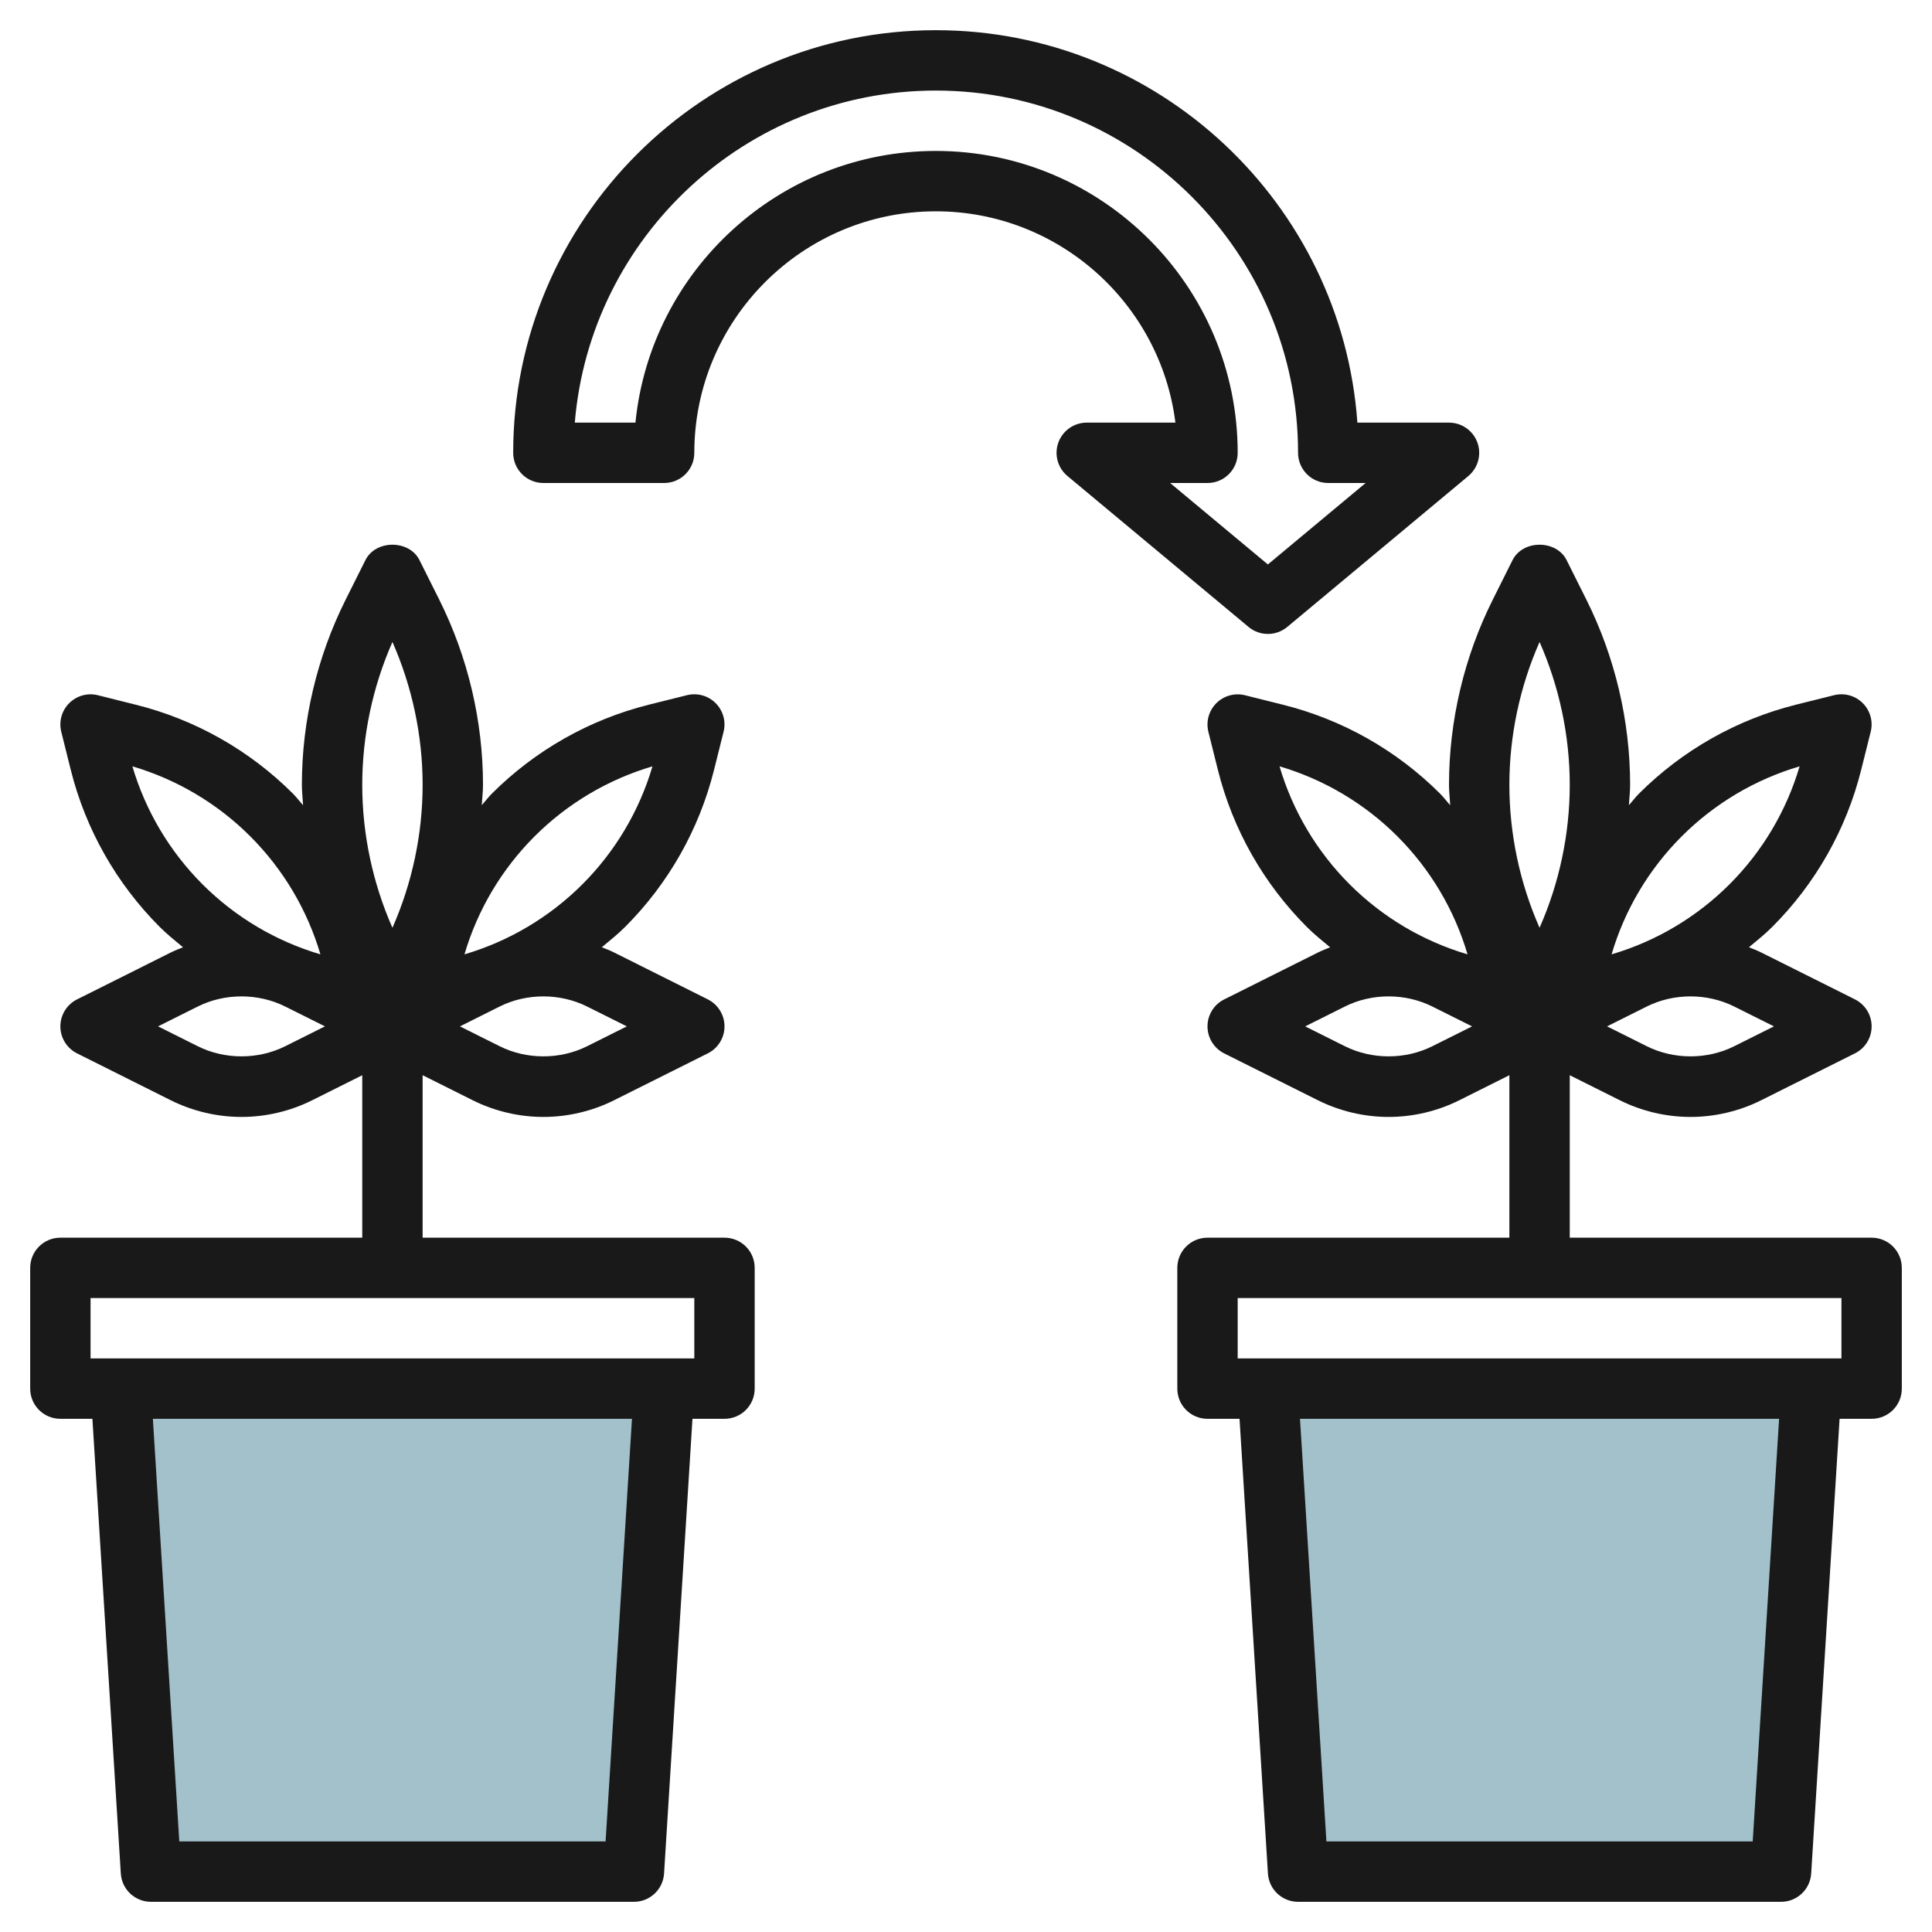
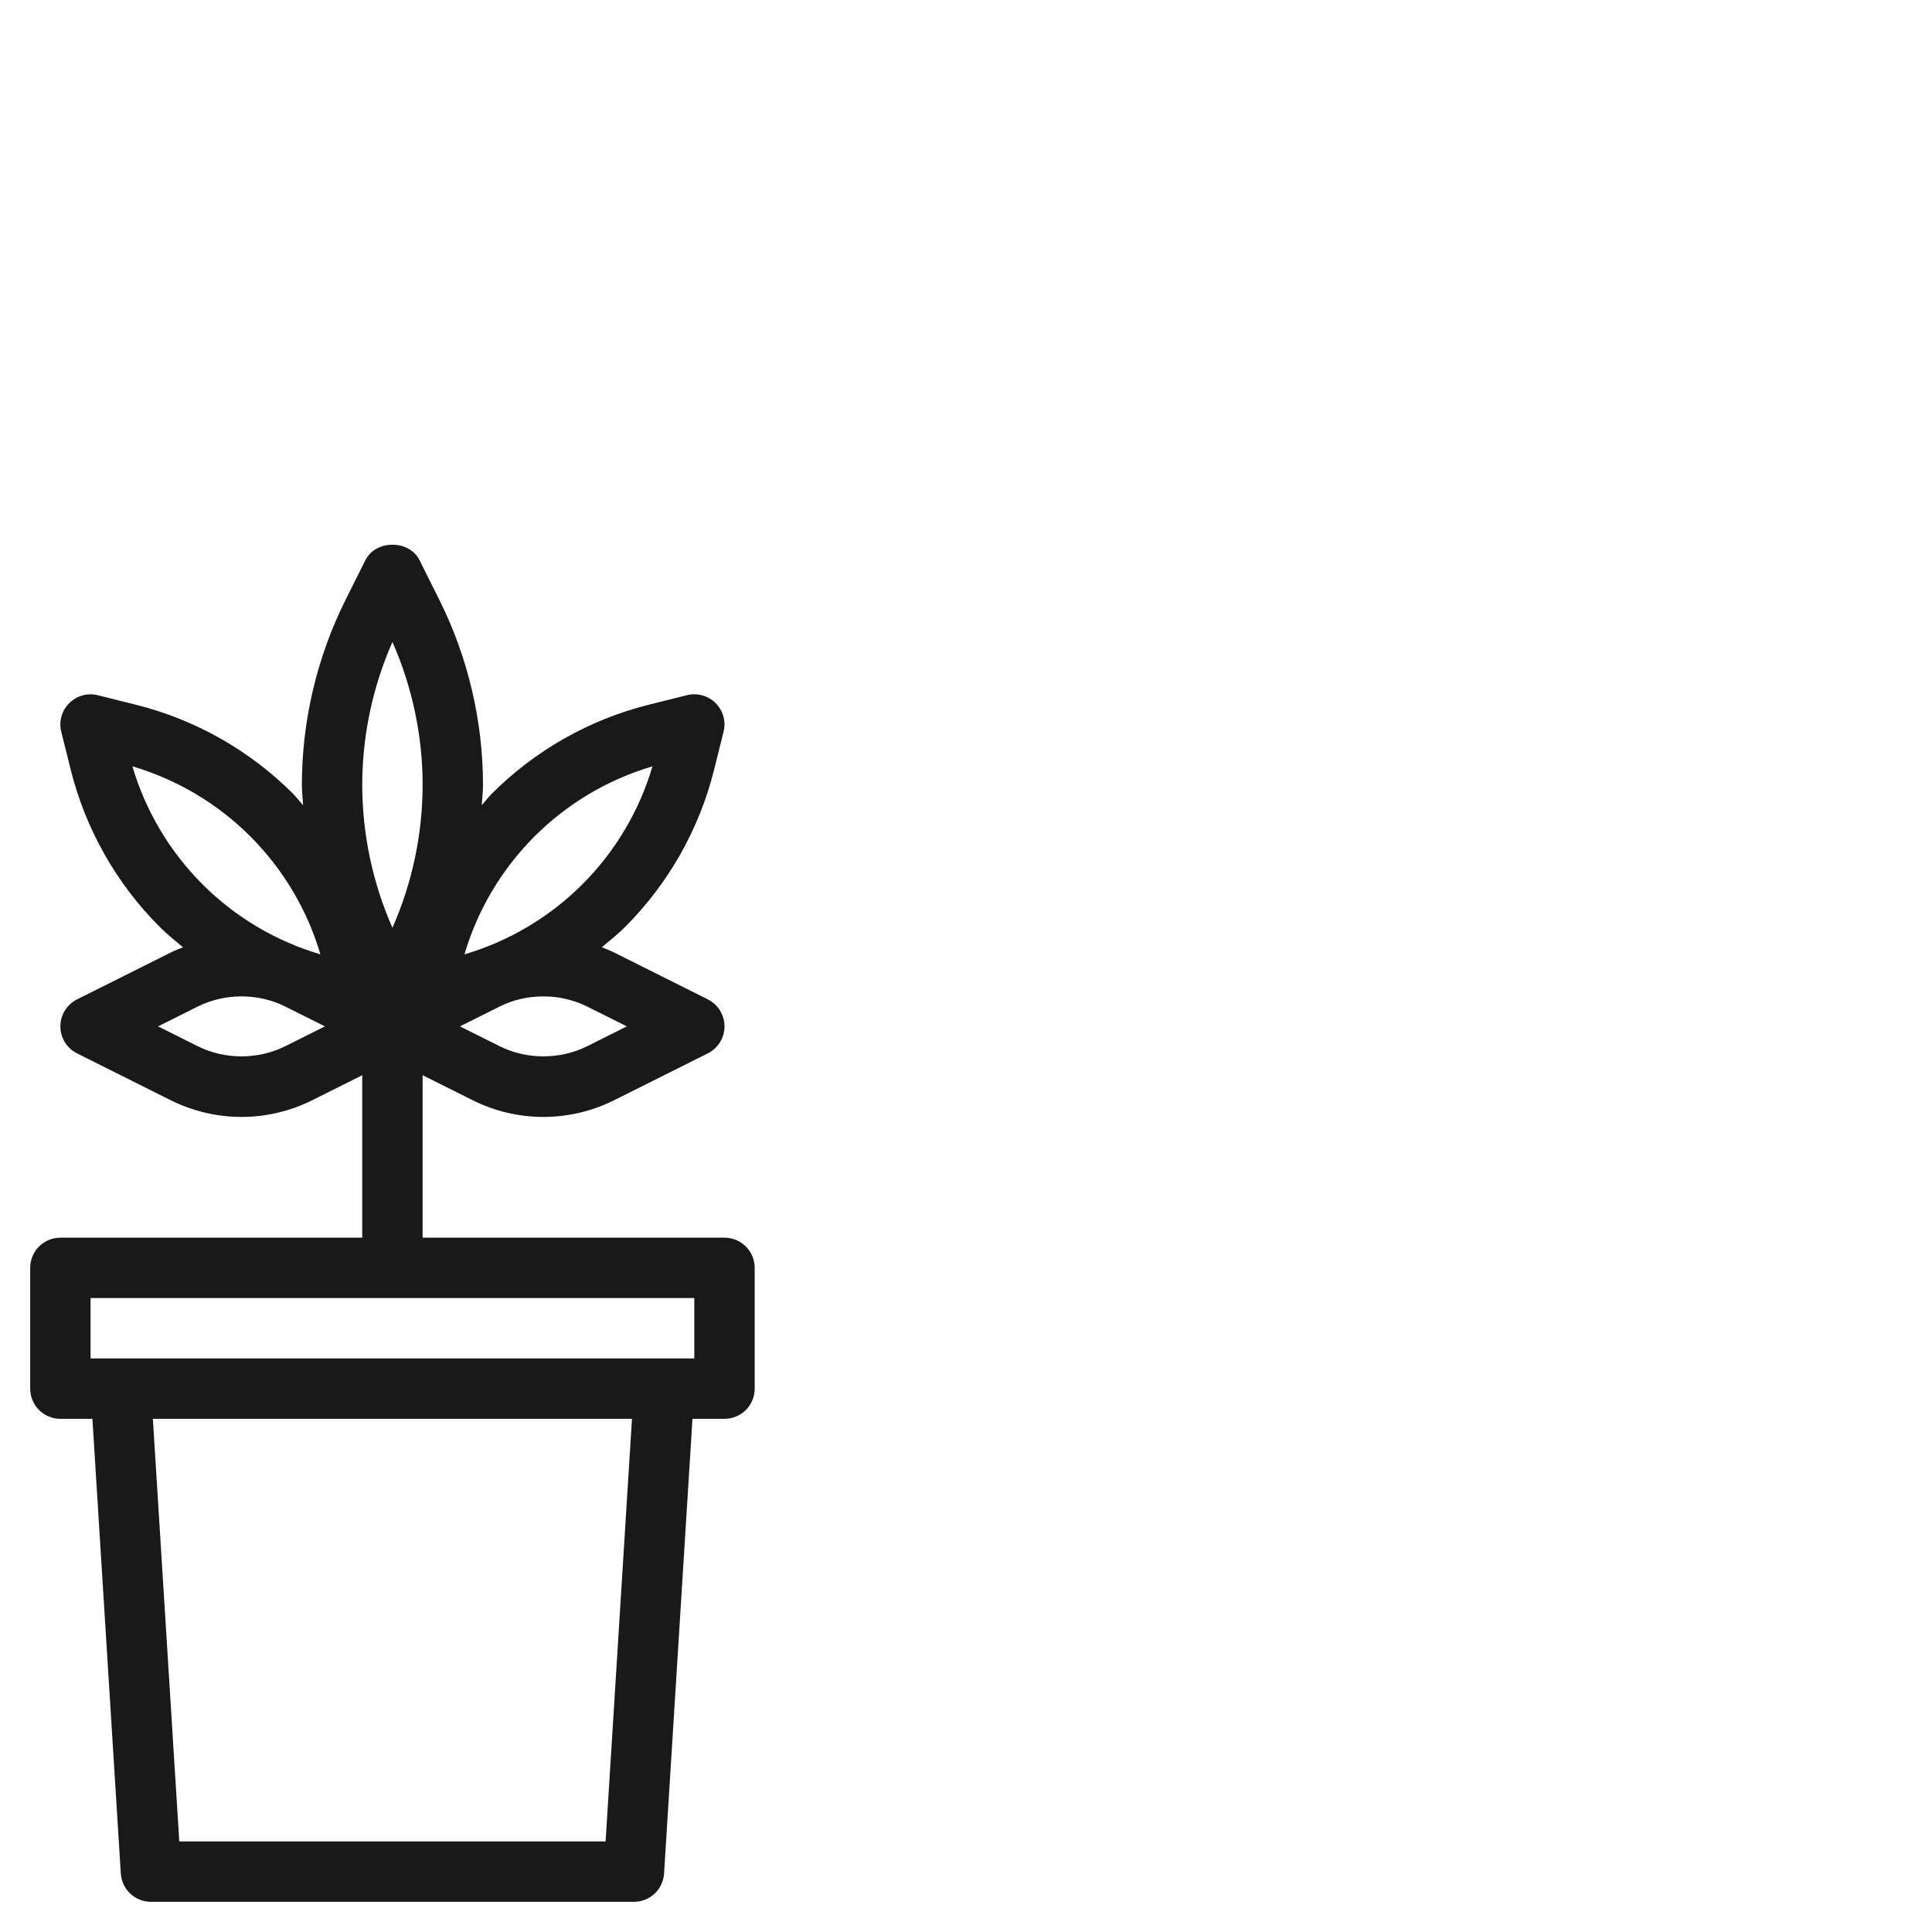
<svg xmlns="http://www.w3.org/2000/svg" id="Layer_3" enable-background="new 0 0 64 64" height="512" viewBox="0 0 64 64" width="512">
-   <path d="m60 46-1 16h-16l-1-16" fill="#a3c1ca" />
-   <path d="m22 46-1 16h-16l-1-16" fill="#a3c1ca" />
  <g fill="#191919">
-     <path d="m62 41h-10v-5.382l1.658.829c.724.362 1.533.553 2.342.553s1.618-.191 2.342-.553l3.105-1.553c.339-.169.553-.515.553-.894s-.214-.725-.553-.895l-3.105-1.553c-.132-.066-.269-.119-.406-.173.262-.218.529-.431.771-.673 1.438-1.438 2.457-3.238 2.948-5.208l.314-1.256c.086-.341-.014-.702-.263-.95-.248-.248-.606-.348-.95-.263l-1.255.313c-1.971.492-3.771 1.512-5.209 2.949-.12.12-.219.256-.333.381.013-.223.041-.447.041-.672 0-2.118-.501-4.238-1.447-6.131l-.658-1.316c-.34-.678-1.449-.678-1.789 0l-.658 1.316c-.947 1.893-1.448 4.013-1.448 6.131 0 .225.028.449.04.674-.114-.125-.213-.261-.333-.381-1.438-1.438-3.238-2.457-5.208-2.948l-1.256-.314c-.343-.085-.702.015-.95.263-.249.248-.349.609-.263.95l.313 1.255c.492 1.971 1.512 3.771 2.949 5.209.242.242.509.455.771.673-.137.054-.274.107-.406.173l-3.105 1.553c-.338.168-.552.514-.552.893s.214.725.553.895l3.105 1.553c.724.361 1.533.552 2.342.552s1.618-.191 2.342-.553l1.658-.829v5.382h-10c-.553 0-1 .447-1 1v4c0 .553.447 1 1 1h1.061l.941 15.062c.033.528.47.938.998.938h16c.528 0 .965-.41.998-.938l.941-15.062h1.061c.553 0 1-.447 1-1v-4c0-.553-.447-1-1-1zm-3.236-7-1.316.658c-.895.447-2 .447-2.895 0l-1.317-.658 1.316-.658c.895-.447 2-.447 2.895 0zm-3.057-6.293c1.09-1.089 2.434-1.887 3.907-2.321-.435 1.474-1.231 2.817-2.321 3.907s-2.434 1.887-3.907 2.321c.434-1.473 1.231-2.817 2.321-3.907zm-4.707-6.441c.655 1.485 1 3.11 1 4.734s-.345 3.249-1 4.734c-.655-1.485-1-3.11-1-4.734s.345-3.249 1-4.734zm-8.614 4.12c1.474.435 2.817 1.231 3.907 2.321 1.089 1.09 1.887 2.434 2.321 3.907-1.474-.435-2.817-1.231-3.907-2.321-1.089-1.09-1.887-2.434-2.321-3.907zm5.061 9.272c-.895.447-2 .447-2.895 0l-1.316-.658 1.316-.658c.895-.447 2-.447 2.895 0l1.317.658zm10.614 26.342h-14.122l-.875-14h15.871zm2.939-16h-20v-2h20z" />
    <path d="m24 41h-10v-5.382l1.658.829c.724.362 1.533.553 2.342.553s1.618-.191 2.342-.553l3.105-1.553c.339-.169.553-.515.553-.894s-.214-.725-.553-.895l-3.105-1.553c-.132-.066-.269-.119-.406-.173.262-.218.529-.431.771-.673 1.438-1.438 2.457-3.238 2.948-5.208l.314-1.256c.086-.341-.014-.702-.263-.95-.248-.248-.606-.348-.95-.263l-1.255.313c-1.971.492-3.771 1.512-5.209 2.949-.12.12-.219.256-.333.381.013-.223.041-.447.041-.672 0-2.118-.501-4.238-1.447-6.131l-.658-1.316c-.34-.678-1.449-.678-1.789 0l-.658 1.316c-.947 1.893-1.448 4.013-1.448 6.131 0 .225.028.449.04.674-.114-.125-.213-.261-.333-.381-1.438-1.438-3.238-2.457-5.208-2.948l-1.256-.315c-.342-.085-.702.015-.95.263-.249.248-.349.609-.263.95l.313 1.255c.492 1.971 1.512 3.771 2.949 5.209.242.242.509.455.771.673-.137.054-.274.107-.406.173l-3.105 1.553c-.338.169-.552.515-.552.894s.214.725.553.895l3.105 1.553c.724.361 1.533.552 2.342.552s1.618-.191 2.342-.553l1.658-.829v5.382h-10c-.553 0-1 .447-1 1v4c0 .553.447 1 1 1h1.061l.941 15.062c.033.528.47.938.998.938h16c.528 0 .965-.41.998-.938l.941-15.062h1.061c.553 0 1-.447 1-1v-4c0-.553-.447-1-1-1zm-3.236-7-1.316.658c-.895.447-2 .447-2.895 0l-1.317-.658 1.316-.658c.895-.447 2-.447 2.895 0zm-3.057-6.293c1.09-1.089 2.434-1.887 3.907-2.321-.435 1.474-1.231 2.817-2.321 3.907s-2.434 1.887-3.907 2.321c.434-1.473 1.231-2.817 2.321-3.907zm-4.707-6.441c.655 1.485 1 3.11 1 4.734s-.345 3.249-1 4.734c-.655-1.485-1-3.11-1-4.734s.345-3.249 1-4.734zm-8.614 4.12c1.474.435 2.817 1.231 3.907 2.321 1.089 1.09 1.887 2.434 2.321 3.907-1.474-.435-2.817-1.231-3.907-2.321-1.089-1.09-1.887-2.434-2.321-3.907zm5.061 9.272c-.895.447-2 .447-2.895 0l-1.316-.658 1.316-.658c.895-.447 2-.447 2.895 0l1.317.658zm10.614 26.342h-14.122l-.875-14h15.871zm2.939-16h-20v-2h20z" />
-     <path d="m42 21c.228 0 .455-.077.641-.231l6-5c.323-.27.443-.713.3-1.109-.144-.396-.52-.66-.941-.66h-3.035c-.515-7.255-6.582-13-13.965-13-7.72 0-14 6.28-14 14 0 .553.447 1 1 1h4c.553 0 1-.447 1-1 0-4.411 3.589-8 8-8 4.072 0 7.444 3.06 7.937 7h-2.937c-.421 0-.797.264-.94.659-.144.396-.023.84.3 1.109l6 5c.185.155.412.232.64.232zm-2-5c.553 0 1-.447 1-1 0-5.514-4.486-10-10-10-5.177 0-9.447 3.954-9.95 9h-2.009c.51-6.15 5.679-11 11.959-11 6.617 0 12 5.383 12 12 0 .553.447 1 1 1h1.238l-3.238 2.698-3.238-2.698z" />
  </g>
</svg>